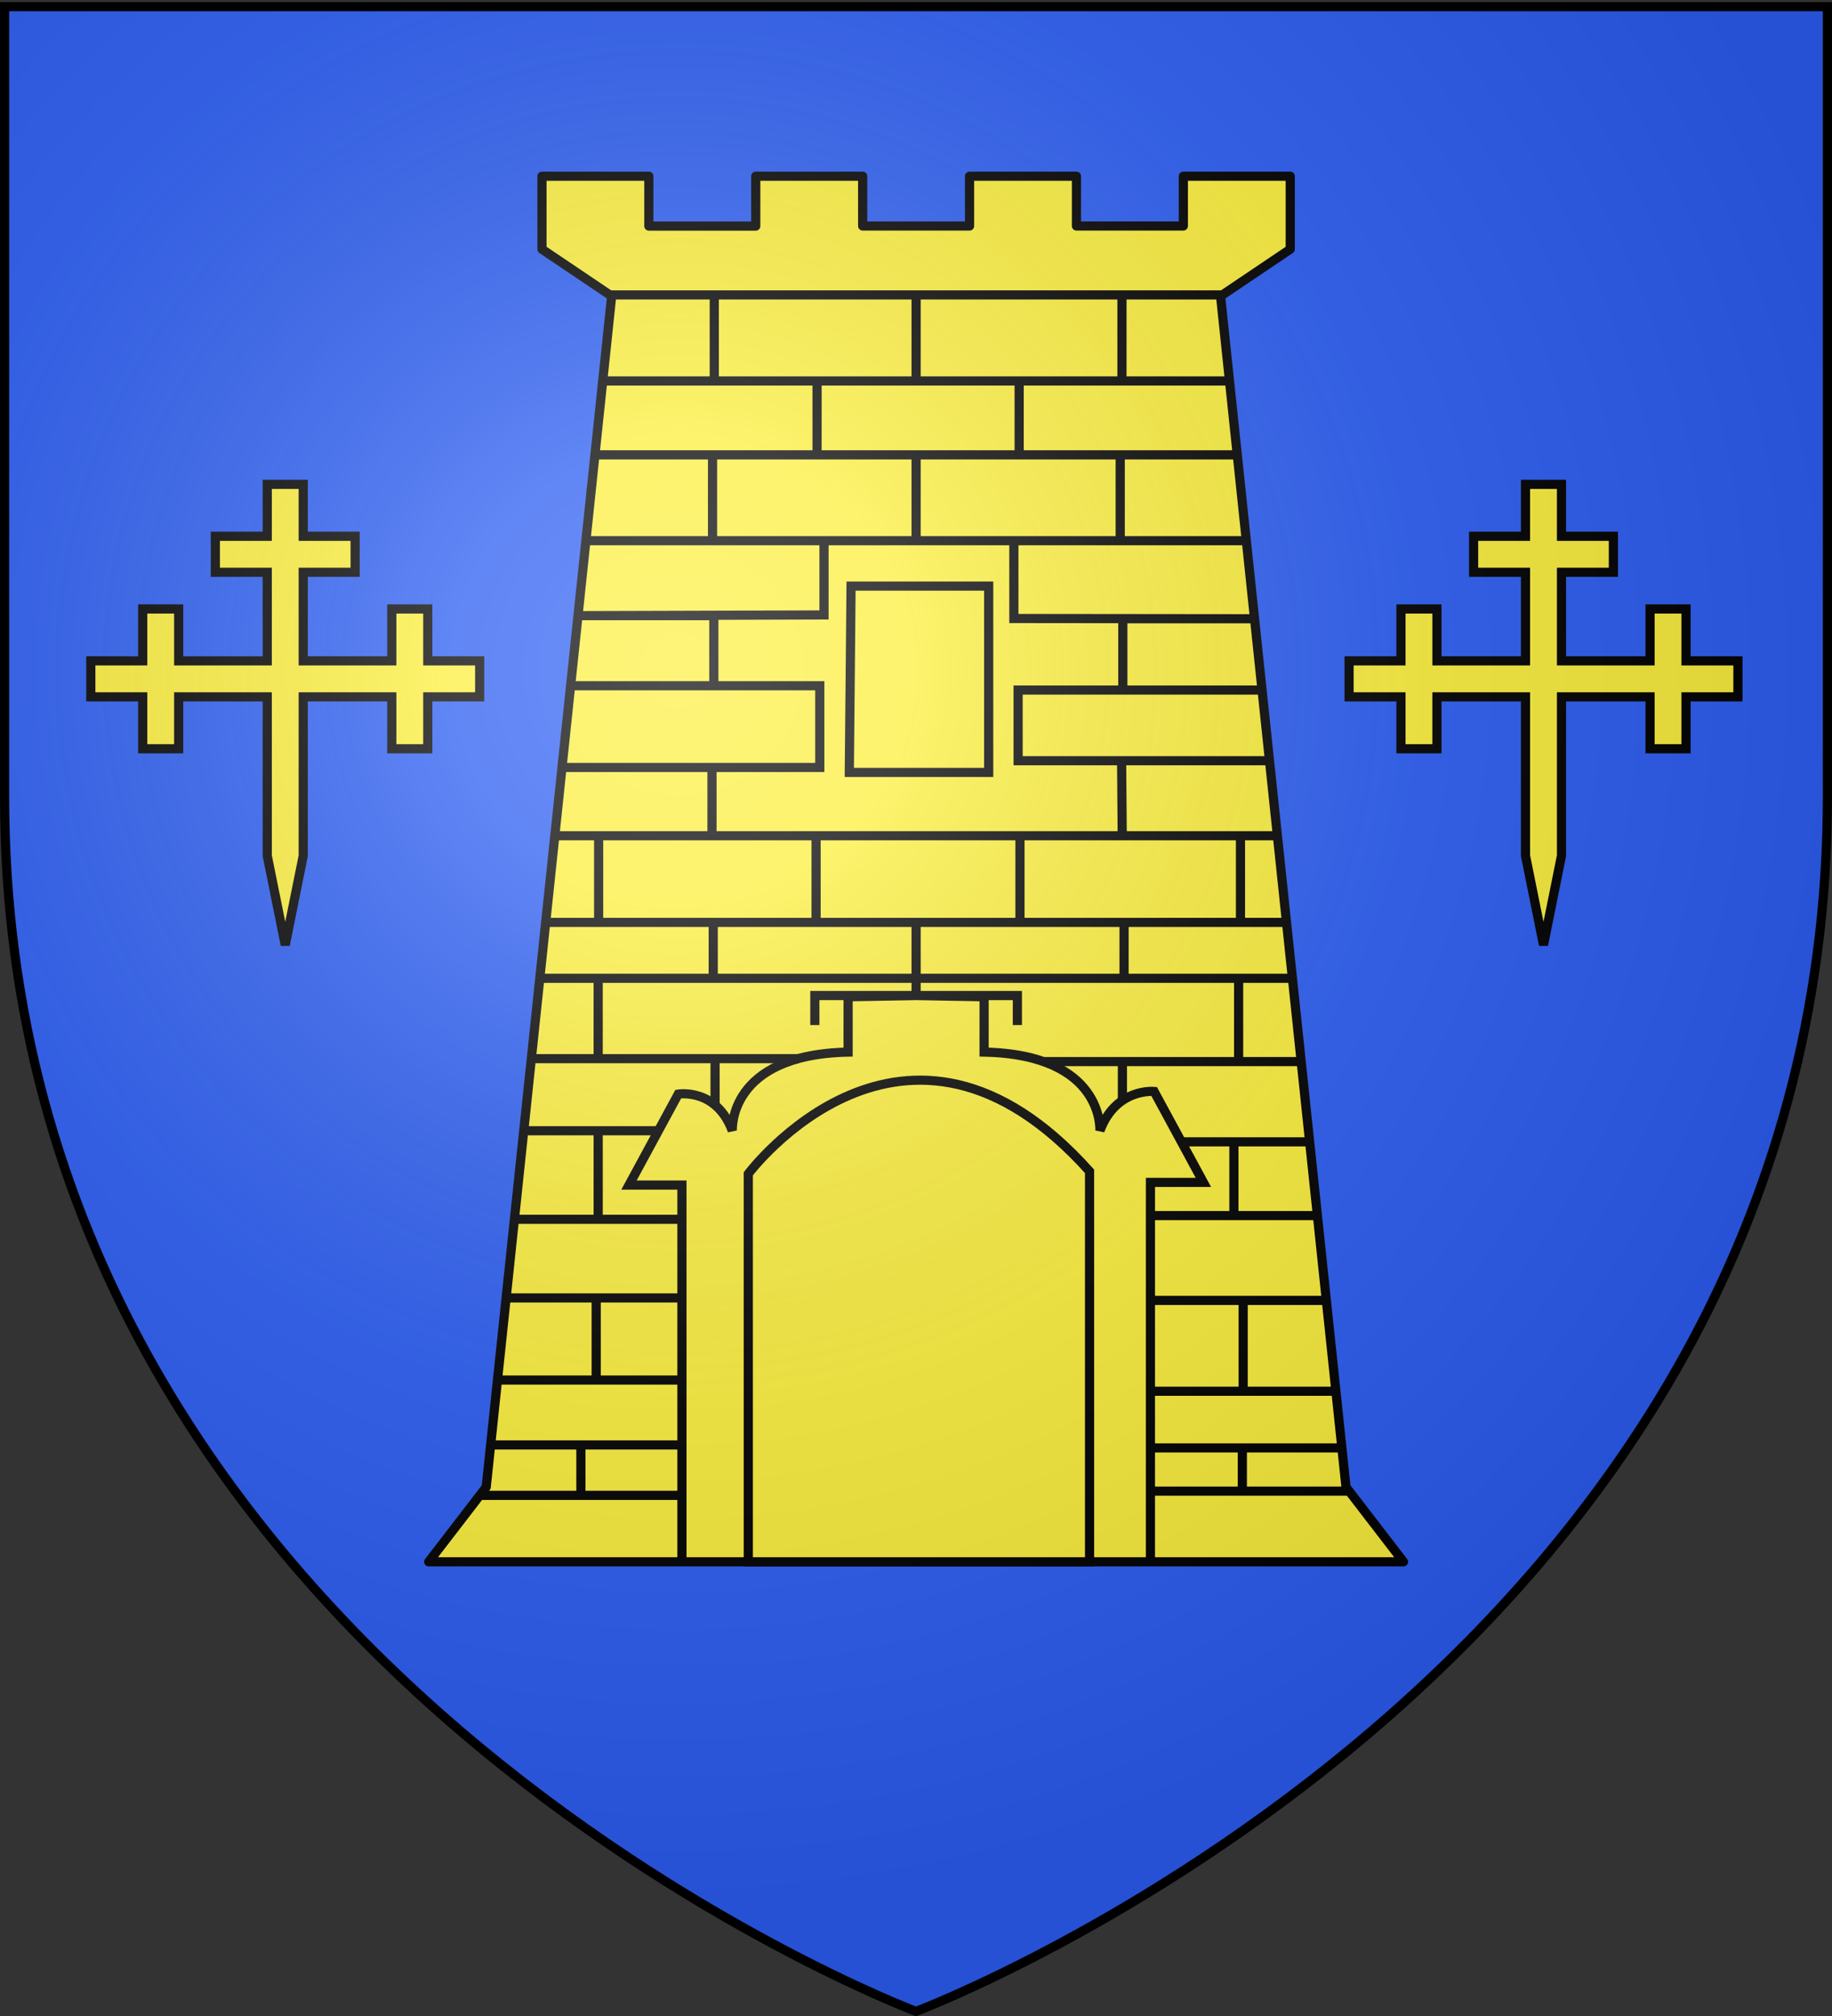
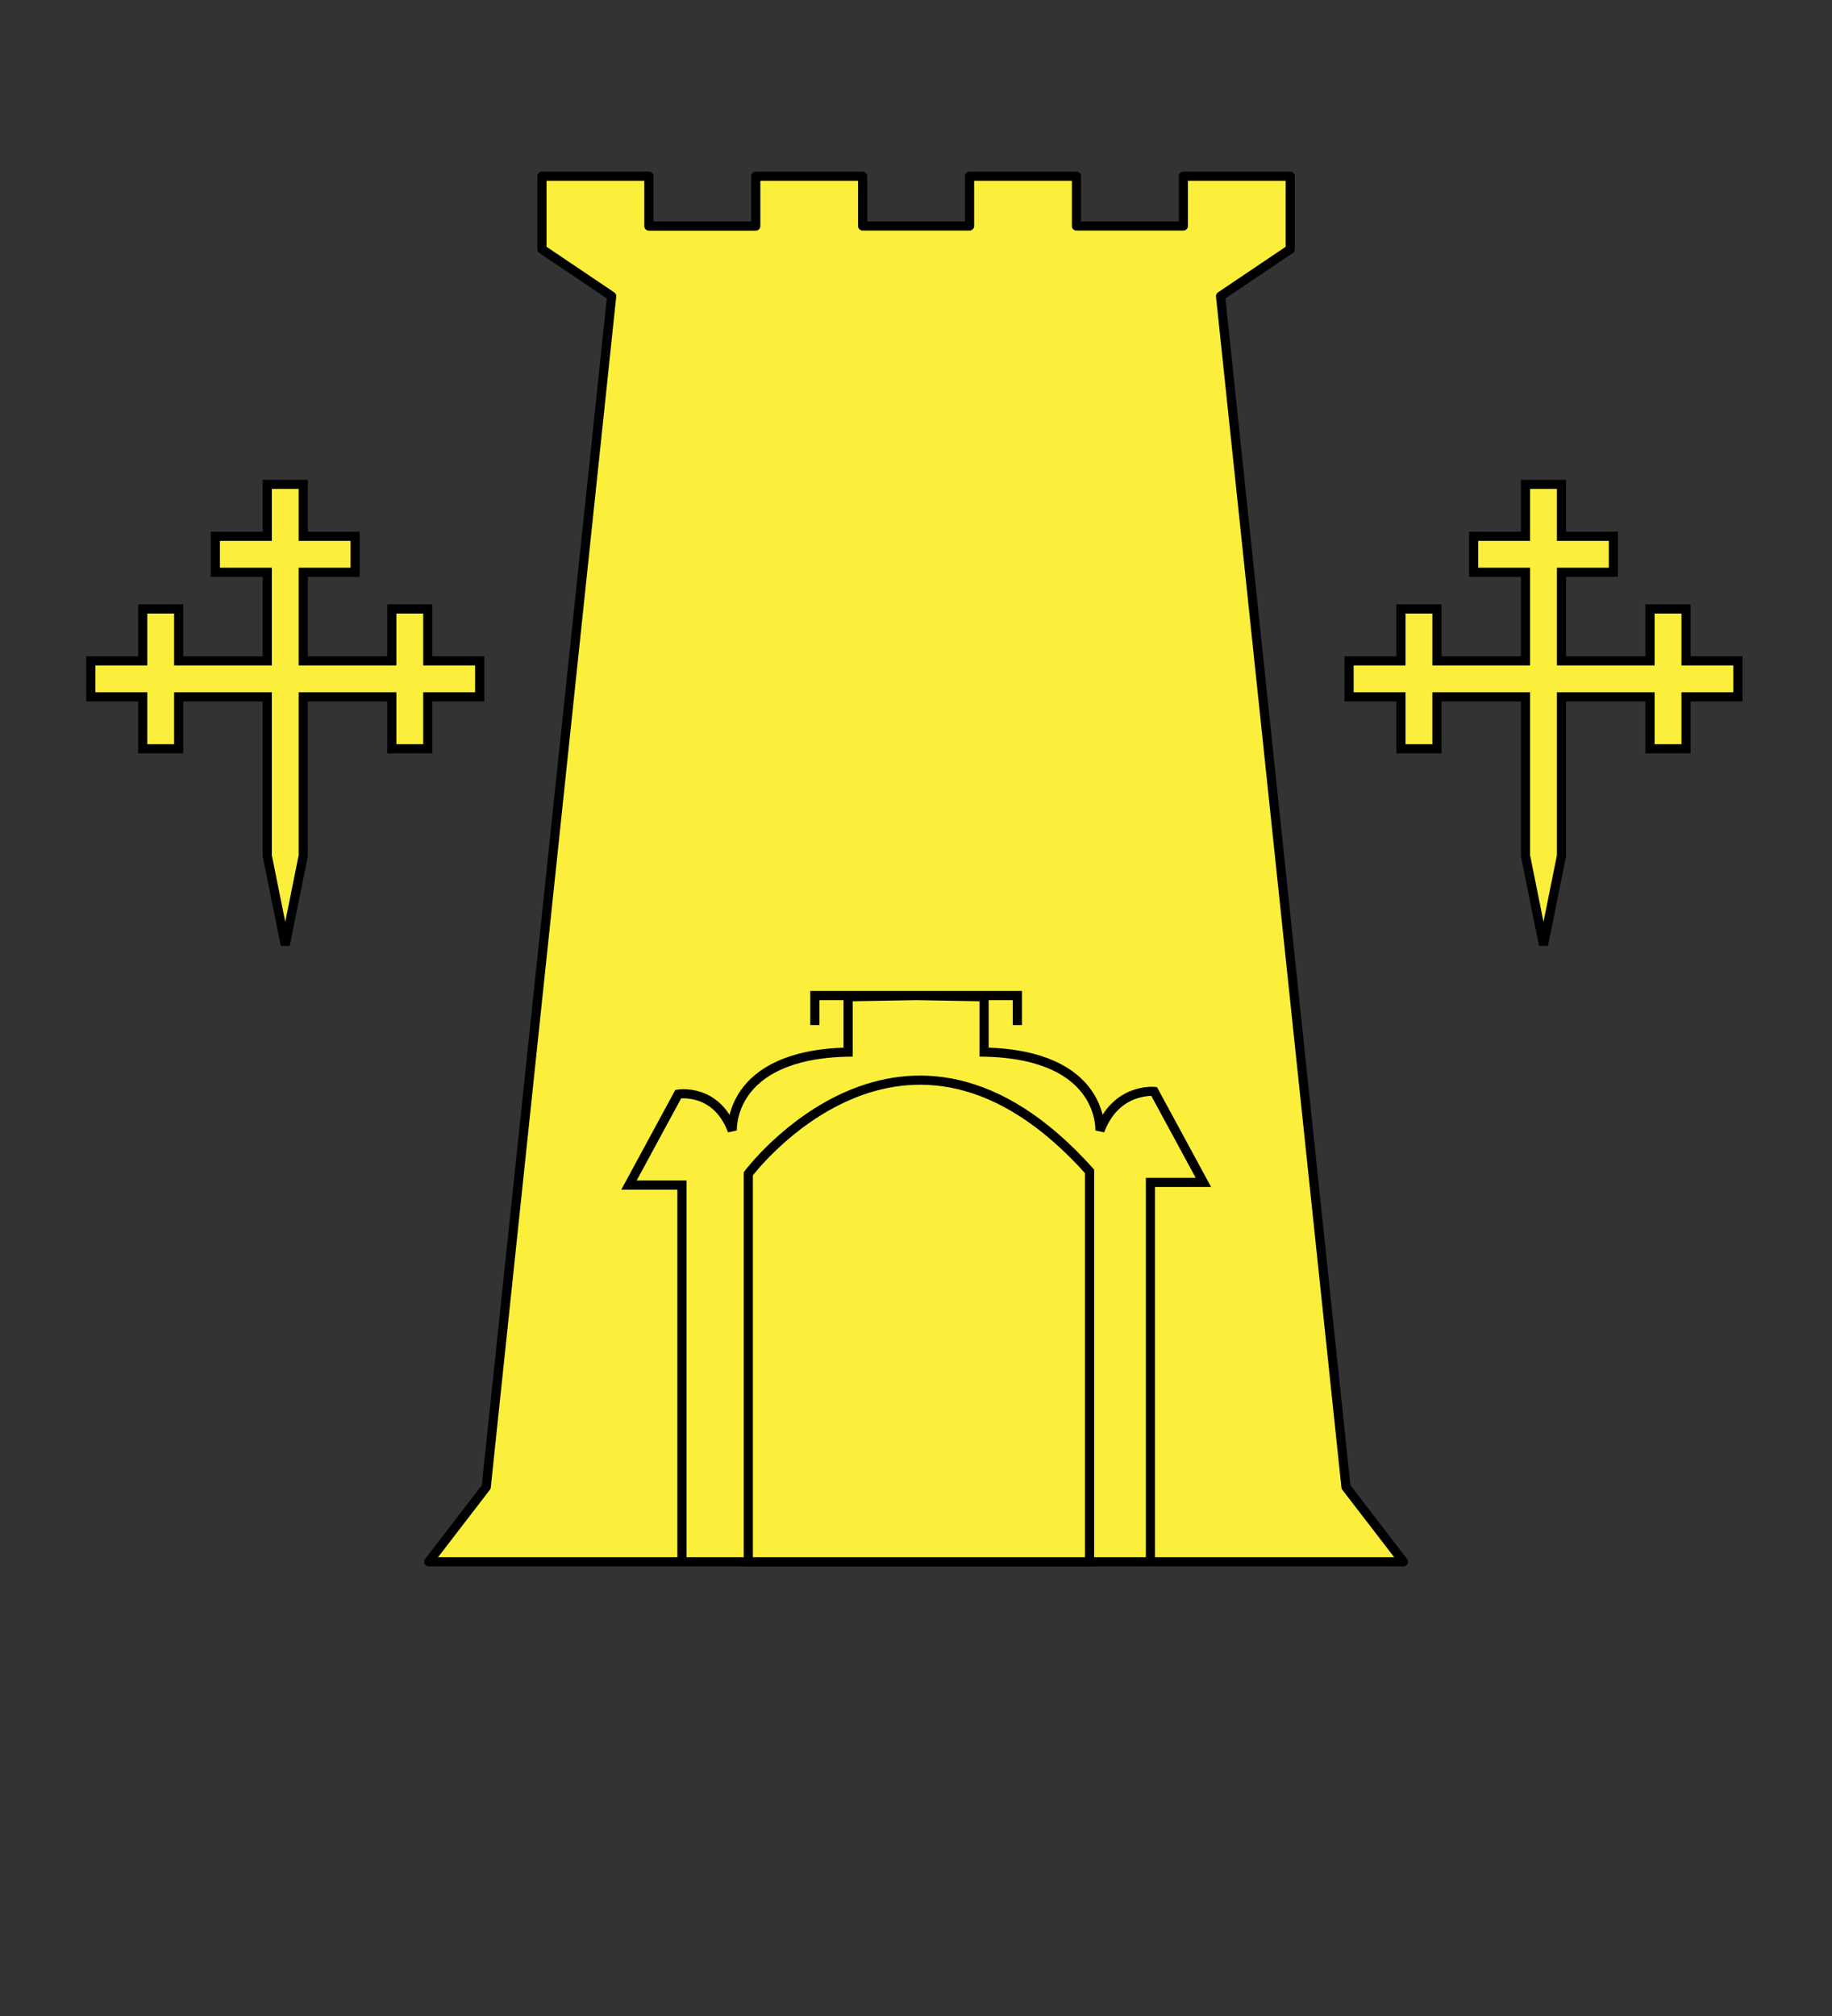
<svg xmlns="http://www.w3.org/2000/svg" xmlns:xlink="http://www.w3.org/1999/xlink" xml:space="preserve" width="600" height="660" version="1.0">
  <rect width="100%" height="100%" fill="#333333" stroke="none" />
  <desc>Flag of Canton of Valais (Wallis)</desc>
  <defs>
    <radialGradient xlink:href="#a" id="b" cx="221.445" cy="226.331" r="300" fx="221.445" fy="226.331" gradientTransform="matrix(1.353 0 0 1.349 -77.63 -85.747)" gradientUnits="userSpaceOnUse" />
    <linearGradient id="a">
      <stop offset="0" style="stop-color:white;stop-opacity:.314" />
      <stop offset=".19" style="stop-color:white;stop-opacity:.251" />
      <stop offset=".6" style="stop-color:#6b6b6b;stop-opacity:.125" />
      <stop offset="1" style="stop-color:black;stop-opacity:.125" />
    </linearGradient>
  </defs>
  <g style="display:inline">
-     <path d="M300 658.5s298.5-112.32 298.5-397.772V2.176H1.5v258.552C1.5 546.18 300 658.5 300 658.5" style="fill:#2b5df2;fill-opacity:1;fill-rule:evenodd;stroke:none;stroke-width:1px;stroke-linecap:butt;stroke-linejoin:miter;stroke-opacity:1" />
-   </g>
+     </g>
  <g style="display:inline;opacity:1;stroke-width:1.511;stroke-dasharray:none">
    <path d="M-86.718-263.773v12.055l-11.48 7.75 20.665 196.606 9.471 12.342v0h-160.586l9.471-12.342 20.666-196.607-11.481-7.75v-12.054h17.61v8.235h17.611v-8.235h17.61v8.22h17.611v-8.22h17.61v8.22h17.611v-8.22z" style="display:inline;fill:#fcef3c;fill-opacity:1;stroke:#000;stroke-width:1.511;stroke-linecap:round;stroke-linejoin:round;stroke-dasharray:none;stroke-opacity:1" transform="matrix(1.988 0 0 1.983 594.963 580.748)" />
    <path d="M-176-35.02v-64.057s25.748-34.51 56.221-.406v64.463z" style="fill:#fcef3c;fill-opacity:1;stroke:#000;stroke-width:1.511;stroke-linecap:butt;stroke-linejoin:miter;stroke-dasharray:none;stroke-opacity:1" transform="matrix(1.988 0 0 1.983 594.963 580.748)" />
    <path d="M-109.751-35.02v-62.637h8.724l-8.118-15.018s-6.296-.61-8.93 6.494c0 0 .81-12.583-19.078-12.989v-9.133l-11.202-.203h16.682v4.871m-55.26 88.615v-62.197h-8.724l8.118-15.019s6.27-1.048 8.904 6.055c0 0-.81-12.583 19.078-12.989v-9.133l11.202-.203h-16.682v4.871" style="display:inline;fill:none;fill-opacity:1;stroke:#000;stroke-width:1.511;stroke-linecap:butt;stroke-linejoin:miter;stroke-dasharray:none;stroke-opacity:1" transform="matrix(1.988 0 0 1.983 594.963 580.748)" />
-     <path d="M-114.443-244.032v14.064m-33.912-14.064v14.064m-33.25 0v-14.207h-17.212 100.924m-33.484 13.507v12.899m-33.294 0v-12.199h-35.312 103.256m-18.003 12.199v14.171m-33.625-14.871v14.871m-33.537 0v-14.171h-19.373 105.82m-18.854 38.83v-11.771H-92.6l-39.649-.042v-12.846m-49.429 23.959v-11.579h-22.377l40.53-.122v-12.258h-39.229 108.8m-20.445 48.709-.102-12.38h24.365-41.413v-11.67h40.186m-90.62 12.78v11.27m-24.706-11.27h42.465v-13.49h-41.047 41.047m69.308 24.76v14.308m-36.328-14.308v14.308m-33.589-14.308v14.308m-35.821 0v-14.308h-7.22 119.04m-25.26 23.542v-9.234m-34.26 9.234v-9.234m-33.425 9.234v-9.234h-27.598 122.046m-61.023 9.234v2.841m53.134 10.906v-13.747m-105.511 12.564v-12.564h-9.617 123.988m-28.008 20.17v-6.423h-12.983 42.436m-11.082 13.246v12.177m0-12.177h12.474-21.124m-5.103 12.177h27.507m-12.23 29.001v-14.997h13.702-28.979m30.555 14.997h-30.555m15.138 16.487v-7.13h-15.138 31.539m-31.782 7.13h32.976m-104.458-71.394v7.658m-30.267-7.658h43.926m-32.915 26.518v-14.616h-12.262 22.182m-23.718 14.616h27.596m-14.127 26.38v-13.394h-14.834 28.961m-30.386 13.552h30.386m-16.648 19.038v-8.324h16.648-31.512m31.512 8.324h-33.296m61.156-150.11h22.674v30.757h-22.961z" style="display:inline;fill:none;fill-opacity:1;stroke:#000;stroke-width:1.511;stroke-linecap:butt;stroke-linejoin:miter;stroke-dasharray:none;stroke-opacity:1" transform="matrix(1.988 0 0 1.983 594.963 580.748)" />
  </g>
  <path d="m99.312 280.147-5.892 29.232-5.892-29.232V228.14H58.522v16.996H46.74V228.14H29.743v-11.784H46.74v-16.995h11.783v16.995h29.006V187.35H70.533v-11.783h16.995V158.57h11.784v16.996h16.996v11.783H99.312v29.006h29.006v-16.995h11.784v16.995h16.995v11.784h-16.995v16.996h-11.784V228.14H99.312Z" style="stroke-width:3;stroke-dasharray:none;stroke:#000;stroke-opacity:1;fill:#fcef3c;fill-opacity:1" />
  <path d="m511.404 280.147-5.892 29.232-5.892-29.232V228.14h-29.006v16.996H458.83V228.14h-16.995v-11.784h16.995v-16.995h11.784v16.995h29.006V187.35h-16.996v-11.783h16.996V158.57h11.784v16.996h16.995v11.783h-16.995v29.006h29.006v-16.995h11.783v16.995h16.996v11.784h-16.996v16.996H540.41V228.14h-29.005z" style="stroke-width:3;stroke:#000;stroke-opacity:1;stroke-dasharray:none;fill:#fcef3c;fill-opacity:1" />
  <g style="display:inline">
-     <path d="M300 658.5s298.5-112.32 298.5-397.772V2.176H1.5v258.552C1.5 546.18 300 658.5 300 658.5" style="opacity:1;fill:url(#b);fill-opacity:1;fill-rule:evenodd;stroke:none;stroke-width:1px;stroke-linecap:butt;stroke-linejoin:miter;stroke-opacity:1" />
-   </g>
-   <path d="M300 658.5S1.5 546.18 1.5 260.728V2.176h597v258.552C598.5 546.18 300 658.5 300 658.5z" style="opacity:1;fill:none;fill-opacity:1;fill-rule:evenodd;stroke:#000;stroke-width:3;stroke-linecap:butt;stroke-linejoin:miter;stroke-miterlimit:4;stroke-dasharray:none;stroke-opacity:1" />
+     </g>
</svg>